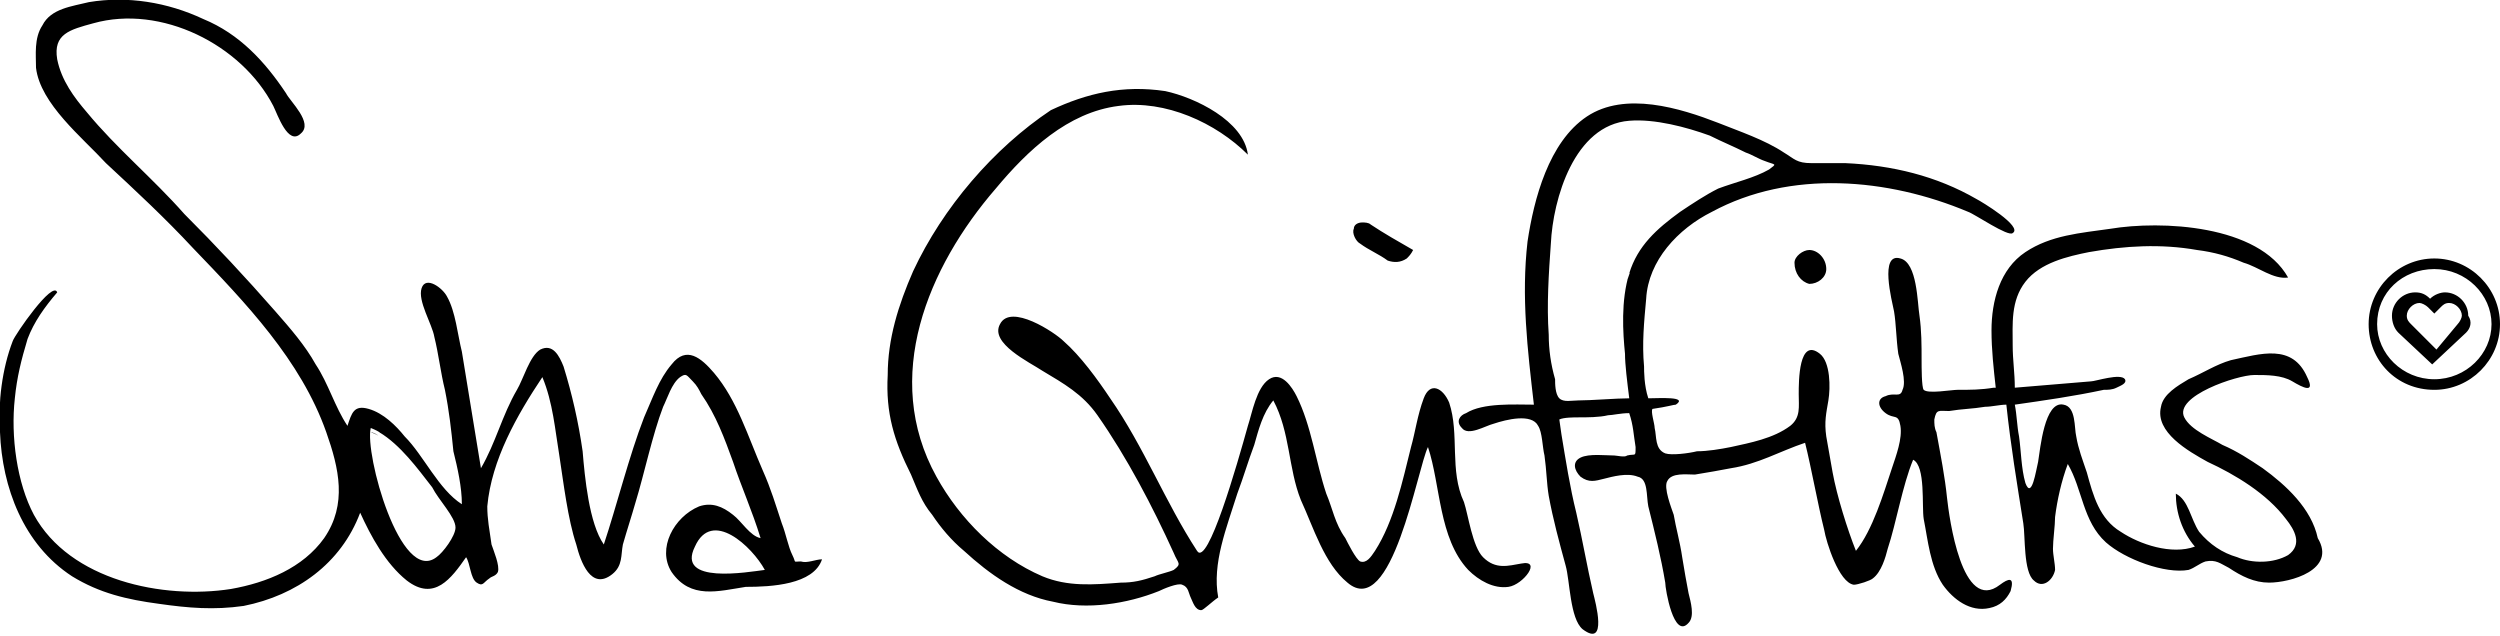
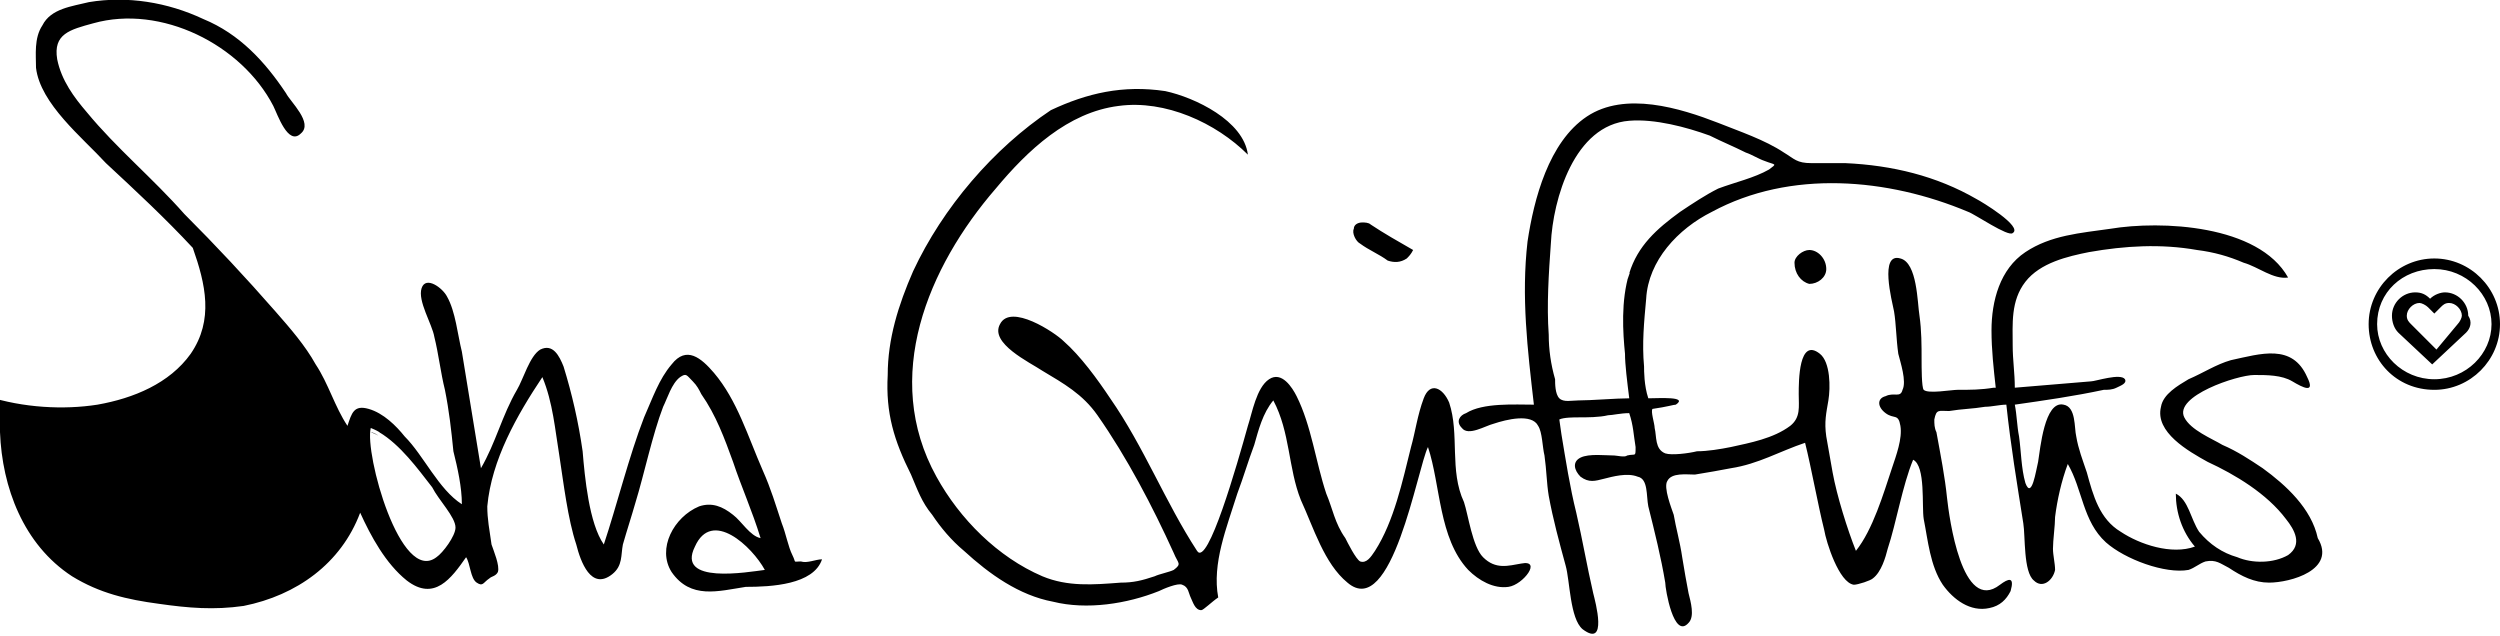
<svg xmlns="http://www.w3.org/2000/svg" version="1.1" id="Layer_1" x="0px" y="0px" viewBox="0 0 118 30" style="enable-background:new 0 0 118 30;" xml:space="preserve">
-   <path d="M112.2,15.3c0-1.5,1.2-2.6,2.7-2.6c1.5,0,2.7,1.2,2.7,2.6c0,1.4-1.2,2.6-2.7,2.6C113.4,17.9,112.2,16.7,112.2,15.3   M114.9,18.4c1.7,0,3.1-1.4,3.1-3.1s-1.4-3.1-3.1-3.1c-1.7,0-3.1,1.4-3.1,3.1S113.1,18.4,114.9,18.4 M116,15.3  c0.1-0.1,0.2-0.3,0.2-0.4c0-0.3-0.3-0.6-0.6-0.6c-0.2,0-0.3,0.1-0.4,0.2l-0.3,0.3l-0.3-0.3c-0.1-0.1-0.3-0.2-0.4-0.2  c-0.3,0-0.6,0.3-0.6,0.6c0,0.2,0.1,0.3,0.2,0.4l1.2,1.2L116,15.3z M116.4,15.7L116.4,15.7l-1.6,1.5l-1.6-1.5  c-0.2-0.2-0.3-0.5-0.3-0.8c0-0.6,0.5-1.1,1.1-1.1c0.3,0,0.5,0.1,0.7,0.3c0.2-0.2,0.5-0.3,0.7-0.3c0.6,0,1.1,0.5,1.1,1.1  C116.7,15.2,116.6,15.5,116.4,15.7 M65.5,12.3c-0.4-0.3-0.9-0.5-1.3-0.8c-0.2-0.1-0.4-0.5-0.3-0.7c0-0.2,0.2-0.3,0.4-0.3  c0.1,0,0.3,0,0.4,0.1c0.6,0.4,1.3,0.8,2,1.2c-0.1,0.2-0.2,0.3-0.3,0.4C66.1,12.4,65.8,12.4,65.5,12.3 M70,26.3  c0.6,0.6,1.2,0.4,1.8,0.3c1-0.2,0.1,1-0.6,1.1c-0.7,0.1-1.4-0.3-1.9-0.8c-1.4-1.5-1.3-4-1.9-5.8c-0.5,1-1.7,8.2-3.8,6.4  c-1.1-0.9-1.6-2.6-2.2-3.9c-0.6-1.5-0.5-3.2-1.3-4.7c-0.5,0.6-0.7,1.4-0.9,2.1c-0.3,0.8-0.5,1.5-0.8,2.3c-0.5,1.6-1.2,3.3-0.9,4.9  c-0.3,0.2-0.7,0.6-0.8,0.6c-0.3,0-0.4-0.4-0.5-0.6c-0.1-0.2-0.1-0.5-0.4-0.6c-0.2-0.1-0.9,0.2-1.1,0.3c-1.5,0.6-3.4,0.9-5,0.5  c-1.6-0.3-3-1.3-4.2-2.4c-0.6-0.5-1.1-1.1-1.5-1.7c-0.5-0.6-0.7-1.2-1-1.9c-0.8-1.6-1.2-2.9-1.1-4.7c0-1.7,0.5-3.3,1.2-4.9  c1.4-3,3.8-5.8,6.5-7.6C51.3,4.4,53,4,55,4.3c1.4,0.3,3.7,1.4,3.9,3c-1.5-1.5-3.9-2.6-6.1-2.3c-2.4,0.3-4.3,2.1-5.8,3.9  c-3.2,3.7-5.4,8.9-2.8,13.6c1.1,2,2.9,3.8,5,4.7c1.2,0.5,2.4,0.4,3.7,0.3c0.6,0,1-0.1,1.6-0.3c0.2-0.1,0.7-0.2,0.9-0.3  c0.4-0.3,0.2-0.3,0-0.8c-1-2.2-2.2-4.5-3.6-6.5c-0.7-1-1.6-1.5-2.6-2.1c-0.6-0.4-2.5-1.3-2-2.2c0.5-1,2.6,0.4,3,0.8  c0.8,0.7,1.6,1.8,2.2,2.7c1.6,2.3,2.6,4.9,4.1,7.2c0.5,0.8,1.9-4.1,2.4-5.9c0.2-0.6,0.4-1.8,1-2.2c0.6-0.4,1.1,0.4,1.3,0.8  c0.7,1.4,0.9,3.1,1.4,4.6c0.3,0.7,0.4,1.4,0.9,2.1c0.1,0.2,0.5,1,0.7,1.1c0.3,0.1,0.5-0.2,0.7-0.5c0.9-1.4,1.3-3.3,1.7-4.9  c0.2-0.7,0.3-1.5,0.6-2.3c0.3-0.8,0.9-0.5,1.2,0.2c0.5,1.5,0,3.2,0.7,4.7C69.3,24.3,69.5,25.8,70,26.3 M109.9,25.5L109.9,25.5  C109.9,25.4,109.9,25.4,109.9,25.5C109.9,25.4,109.9,25.4,109.9,25.5 M77,12.7c0,0.1,0,0.1-0.1,0.2C76.7,13.6,76.9,12.9,77,12.7   M79.3,10c0.6-0.4,1.2-0.8,1.8-1.1c0.8-0.3,1.7-0.5,2.4-0.9c0.4-0.3,0.3-0.2-0.2-0.4c-0.3-0.1-0.6-0.3-0.9-0.4  c-0.6-0.3-1.1-0.5-1.7-0.8c-1.1-0.4-2.6-0.8-3.8-0.7c-2.6,0.2-3.6,3.7-3.7,5.8c-0.1,1.4-0.2,2.9-0.1,4.3c0,0.7,0.1,1.4,0.3,2.1  c0,0.2,0,0.7,0.2,0.9c0.2,0.2,0.6,0.1,0.9,0.1c0.6,0,1.8-0.1,2.4-0.1c-0.1-0.8-0.2-1.6-0.2-2.1c-0.1-1-0.2-2.5,0.2-3.8  C77.3,11.6,78.2,10.8,79.3,10 M107.1,27.5c-0.7,0-1.3-0.3-1.9-0.7c-0.4-0.2-0.6-0.4-1.1-0.3c-0.3,0.1-0.5,0.3-0.8,0.4  c-1.1,0.2-3-0.5-3.9-1.3c-1.1-1-1.1-2.5-1.8-3.7c-0.3,0.8-0.5,1.7-0.6,2.5c0,0.4-0.1,1.1-0.1,1.5c0,0.3,0.1,0.7,0.1,1  c-0.1,0.5-0.6,0.9-1,0.5c-0.5-0.4-0.4-2.1-0.5-2.7c-0.3-1.9-0.6-3.7-0.8-5.6c-0.3,0-0.7,0.1-1,0.1c-0.6,0.1-1.1,0.1-1.7,0.2  c-0.5,0-0.6-0.1-0.7,0.4c0,0.2,0,0.4,0.1,0.6c0.2,1.1,0.4,2.1,0.5,3.1c0.1,0.9,0.7,5.5,2.5,4.1c0.4-0.3,0.7-0.4,0.5,0.3  c-0.2,0.4-0.5,0.7-1,0.8c-0.9,0.2-1.7-0.4-2.2-1.1c-0.6-0.9-0.7-2.1-0.9-3.1c-0.1-0.6,0.1-2.5-0.5-2.8c-0.5,1.2-0.8,3-1.2,4.2  c-0.1,0.4-0.3,1.1-0.7,1.4c-0.1,0.1-0.7,0.3-0.9,0.3c-0.7-0.1-1.3-2-1.4-2.6c-0.3-1.2-0.6-2.9-0.9-4.1c-1.2,0.4-2.2,1-3.5,1.2  c-0.5,0.1-1.1,0.2-1.7,0.3c-0.4,0-1.1-0.1-1.3,0.3c-0.2,0.3,0.2,1.3,0.3,1.6c0.1,0.6,0.3,1.3,0.4,2c0.1,0.6,0.2,1.2,0.3,1.7  c0.1,0.4,0.3,1.1,0,1.4c-0.7,0.8-1.1-1.6-1.1-1.9c-0.2-1.2-0.5-2.4-0.8-3.6c-0.1-0.5,0-1.3-0.5-1.4c-0.5-0.2-1.2,0-1.6,0.1  c-0.4,0.1-0.7,0.2-1.1-0.1c-0.3-0.3-0.4-0.7,0-0.9c0.4-0.2,1.2-0.1,1.6-0.1c0.1,0,0.5,0.1,0.6,0c0.4-0.1,0.4,0.1,0.4-0.4  c-0.1-0.6-0.1-1-0.3-1.6c-0.4,0-0.8,0.1-1,0.1c-0.4,0.1-1,0.1-1.4,0.1c-0.2,0-0.7,0-0.9,0.1c0,0,0.1,0.7,0.1,0.7  c0.2,1.2,0.4,2.5,0.7,3.7c0.3,1.3,0.5,2.5,0.8,3.8c0.1,0.4,0.7,2.6-0.5,1.7c-0.6-0.5-0.6-2.3-0.8-3c-0.3-1.1-0.6-2.2-0.8-3.3  c-0.1-0.6-0.1-1.2-0.2-1.9c-0.1-0.4-0.1-1.1-0.3-1.4c-0.3-0.6-1.5-0.3-2.1-0.1c-0.4,0.1-1.2,0.6-1.5,0.2c-0.3-0.3-0.1-0.6,0.2-0.7  c0.8-0.5,2.3-0.4,3.2-0.4c-0.3-2.6-0.6-5.1-0.3-7.7c0.3-2,1-4.7,2.8-5.9c1.8-1.2,4.4-0.4,6.2,0.3c1,0.4,2.2,0.8,3.1,1.4  c0.5,0.3,0.6,0.5,1.3,0.5c0.5,0,1.1,0,1.6,0c2.2,0.1,4.3,0.6,6.2,1.7c0.2,0.1,2.2,1.3,1.7,1.6c-0.2,0.2-1.8-0.9-2.1-1  c-3.8-1.6-8.4-2-12.1,0c-1.6,0.8-3,2.3-3.1,4.1c-0.1,1.1-0.2,2.1-0.1,3.2c0,0.2,0,0.9,0.2,1.5c0.5,0,1.9-0.1,1.3,0.3  c-0.1,0-0.4,0.1-1.1,0.2c-0.1,0.1,0.1,0.7,0.1,0.9c0.1,0.4,0,1,0.5,1.2c0.3,0.1,1.1,0,1.5-0.1c0.5,0,1.1-0.1,1.6-0.2  c0.9-0.2,2-0.4,2.8-1c0.5-0.4,0.4-0.9,0.4-1.5c0-0.6,0-2.7,1-1.9c0.5,0.4,0.5,1.6,0.4,2.2c-0.1,0.6-0.2,1-0.1,1.7  c0.1,0.6,0.2,1.1,0.3,1.7c0.2,1.1,0.7,2.7,1.1,3.7c0.8-1,1.3-2.7,1.7-3.9c0.2-0.6,0.5-1.4,0.4-2c-0.1-0.6-0.3-0.3-0.7-0.6  c-0.4-0.3-0.4-0.7,0-0.8c0.4-0.2,0.7,0.1,0.8-0.3c0.2-0.4-0.1-1.3-0.2-1.7c-0.1-0.7-0.1-1.4-0.2-2c-0.1-0.5-0.7-2.8,0.3-2.5  c0.8,0.2,0.8,2.1,0.9,2.7c0.1,0.7,0.1,1.4,0.1,2.1c0,0.3,0,1.3,0.1,1.4c0.2,0.2,1.3,0,1.6,0c0.6,0,1.1,0,1.7-0.1c0,0,0.1,0,0.1,0  c-0.1-0.9-0.2-1.8-0.2-2.7c0-1.4,0.4-2.9,1.6-3.7c1.2-0.8,2.6-0.9,4-1.1c2.4-0.4,7-0.2,8.4,2.3c-0.7,0.1-1.4-0.5-2.1-0.7  c-0.7-0.3-1.4-0.5-2.2-0.6c-1.7-0.3-3.4-0.2-5.1,0.1c-1,0.2-2.3,0.5-3,1.4c-0.7,0.9-0.6,2-0.6,3c0,0.7,0.1,1.3,0.1,2  c1.2-0.1,2.4-0.2,3.6-0.3c0.2,0,1.4-0.4,1.6-0.1c0.1,0.2-0.2,0.3-0.4,0.4c-0.2,0.1-0.4,0.1-0.6,0.1c-1.4,0.3-2.8,0.5-4.2,0.7  c0.1,0.5,0.1,1,0.2,1.5c0.1,0.7,0.1,1.5,0.3,2.2c0.3,0.8,0.5-0.6,0.6-1c0.1-0.6,0.3-2.9,1.2-2.7c0.6,0.1,0.5,1.1,0.6,1.5  c0.1,0.6,0.3,1.1,0.5,1.7c0.3,1.1,0.6,2.2,1.6,2.8c0.9,0.6,2.4,1.1,3.5,0.7c-0.6-0.7-0.9-1.6-0.9-2.5c0.6,0.3,0.7,1.2,1.1,1.8  c0.5,0.6,1.1,1,1.8,1.2c0.7,0.3,1.7,0.3,2.4-0.1c0.7-0.5,0.3-1.2-0.1-1.7c-0.9-1.2-2.4-2.1-3.7-2.7c-0.9-0.5-2.5-1.4-2.2-2.6  c0.1-0.6,0.8-1,1.3-1.3c0.7-0.3,1.3-0.7,2-0.9c1.4-0.3,2.9-0.8,3.6,0.8c0.4,0.8-0.2,0.5-0.7,0.2c-0.5-0.3-1.2-0.3-1.8-0.3  c-0.8,0-3.8,1-3.3,2c0.3,0.6,1.3,1,1.8,1.3c0.7,0.3,1.3,0.7,1.9,1.1c1.1,0.8,2.3,1.9,2.6,3.3c0,0,0,0.1,0,0.1c0,0,0-0.1,0-0.1  C110.3,26.9,108.1,27.5,107.1,27.5 M84.7,12.4c0-0.3,0.4-0.6,0.7-0.6c0.4,0,0.8,0.4,0.8,0.9c0,0.4-0.4,0.7-0.8,0.7  C85,13.3,84.7,12.9,84.7,12.4 M17.9,20.6c-0.1-0.1-0.3-0.2-0.4-0.2C17.5,20.4,17.8,20.5,17.9,20.6 M36.1,26.9  c-0.8,0.1-4.2,0.7-3.3-1.1C33.6,24,35.5,25.8,36.1,26.9 M21.5,24.9c0,0.4-0.6,1.2-0.9,1.4c-1.7,1.3-3.4-4.9-3.1-6.1  c0.5,0.2,0.5,0.3,0.4,0.2c1,0.6,1.8,1.7,2.5,2.6C20.7,23.6,21.5,24.4,21.5,24.9 M38.8,26.4c-0.3,0-0.7,0.2-1,0.1  c-0.4,0-0.2,0.1-0.4-0.3c-0.2-0.4-0.3-1-0.5-1.5c-0.3-0.9-0.5-1.6-0.9-2.5c-0.7-1.6-1.2-3.3-2.3-4.6c-0.6-0.7-1.3-1.3-2-0.4  c-0.6,0.7-0.9,1.6-1.3,2.5c-0.7,1.8-1.3,4.2-1.9,6c-0.7-1-0.9-3.2-1-4.4c-0.2-1.4-0.5-2.7-0.9-4c-0.2-0.5-0.5-1.1-1.1-0.8  c-0.5,0.3-0.8,1.4-1.1,1.9c-0.7,1.2-1,2.5-1.7,3.7c-0.3-1.8-0.6-3.7-0.9-5.5c-0.2-0.8-0.3-1.9-0.7-2.6c-0.2-0.4-1-1-1.2-0.4  c-0.2,0.6,0.5,1.7,0.6,2.3c0.2,0.8,0.3,1.7,0.5,2.5c0.2,1,0.3,1.9,0.4,2.9c0.2,0.8,0.4,1.7,0.4,2.5c-1.1-0.7-1.8-2.3-2.7-3.2  c-0.4-0.5-1-1.1-1.7-1.3c-0.7-0.2-0.8,0.2-1,0.8c-0.6-0.9-0.9-2-1.5-2.9c-0.5-0.9-1.2-1.7-1.9-2.5c-1.4-1.6-2.8-3.1-4.3-4.6  C7.2,8.4,5.5,7,4.1,5.3C3.5,4.6,2.9,3.8,2.7,2.8C2.5,1.6,3.3,1.4,4.4,1.1c3.2-0.9,7,1,8.5,3.9c0.2,0.4,0.7,1.9,1.3,1.3  c0.6-0.5-0.5-1.5-0.7-1.9c-1-1.5-2.2-2.8-3.9-3.5C7.9,0.1,6-0.2,4.2,0.1C3.4,0.3,2.4,0.4,2,1.2c-0.4,0.6-0.3,1.4-0.3,2  C1.9,4.9,3.9,6.5,5,7.7c1.4,1.3,2.8,2.6,4.1,4c2.5,2.6,5.1,5.3,6.3,8.7c0.6,1.7,1,3.4-0.1,5c-1,1.4-2.7,2.1-4.4,2.4  c-3.2,0.5-7.6-0.4-9.3-3.5c-0.8-1.5-1.1-3.7-0.9-5.5c0.1-1,0.3-1.8,0.6-2.8c0.3-0.8,0.8-1.5,1.4-2.2c-0.4,0.4,0,0,0,0  c-0.2-0.6-2,2-2.1,2.3C0.1,17.4-0.1,19,0,20.4c0.1,2.6,1.1,5.3,3.4,6.8c1.3,0.8,2.6,1.1,4.1,1.3c1.4,0.2,2.6,0.3,4,0.1  c2.5-0.5,4.6-2,5.5-4.4c0.5,1.1,1.2,2.4,2.2,3.2c1.3,1,2.1-0.1,2.8-1.1c0.2,0.3,0.2,1,0.5,1.2c0.3,0.2,0.3,0,0.6-0.2  c0.1-0.1,0.3-0.1,0.4-0.3c0.1-0.3-0.2-1-0.3-1.3C23.1,25,23,24.5,23,23.9c0.2-2.2,1.4-4.3,2.6-6.1c0.5,1.2,0.6,2.5,0.8,3.7  c0.2,1.3,0.4,3,0.8,4.2c0.2,0.8,0.7,2.2,1.7,1.4c0.5-0.4,0.4-0.9,0.5-1.4c0.2-0.7,0.4-1.3,0.6-2c0.4-1.3,0.8-3.2,1.3-4.5  c0.2-0.4,0.4-1.1,0.8-1.4c0.3-0.2,0.3-0.1,0.6,0.2c0.2,0.2,0.3,0.4,0.4,0.6c0.7,1,1.1,2.1,1.5,3.2c0.4,1.2,0.9,2.3,1.3,3.6  c-0.5-0.1-0.9-0.8-1.3-1.1c-0.5-0.4-1-0.6-1.6-0.4c-1.2,0.5-2,2-1.3,3.1c0.9,1.3,2.2,0.9,3.5,0.7C36.4,27.7,38.4,27.6,38.8,26.4" />
+   <path d="M112.2,15.3c0-1.5,1.2-2.6,2.7-2.6c1.5,0,2.7,1.2,2.7,2.6c0,1.4-1.2,2.6-2.7,2.6C113.4,17.9,112.2,16.7,112.2,15.3   M114.9,18.4c1.7,0,3.1-1.4,3.1-3.1s-1.4-3.1-3.1-3.1c-1.7,0-3.1,1.4-3.1,3.1S113.1,18.4,114.9,18.4 M116,15.3  c0.1-0.1,0.2-0.3,0.2-0.4c0-0.3-0.3-0.6-0.6-0.6c-0.2,0-0.3,0.1-0.4,0.2l-0.3,0.3l-0.3-0.3c-0.1-0.1-0.3-0.2-0.4-0.2  c-0.3,0-0.6,0.3-0.6,0.6c0,0.2,0.1,0.3,0.2,0.4l1.2,1.2L116,15.3z M116.4,15.7L116.4,15.7l-1.6,1.5l-1.6-1.5  c-0.2-0.2-0.3-0.5-0.3-0.8c0-0.6,0.5-1.1,1.1-1.1c0.3,0,0.5,0.1,0.7,0.3c0.2-0.2,0.5-0.3,0.7-0.3c0.6,0,1.1,0.5,1.1,1.1  C116.7,15.2,116.6,15.5,116.4,15.7 M65.5,12.3c-0.4-0.3-0.9-0.5-1.3-0.8c-0.2-0.1-0.4-0.5-0.3-0.7c0-0.2,0.2-0.3,0.4-0.3  c0.1,0,0.3,0,0.4,0.1c0.6,0.4,1.3,0.8,2,1.2c-0.1,0.2-0.2,0.3-0.3,0.4C66.1,12.4,65.8,12.4,65.5,12.3 M70,26.3  c0.6,0.6,1.2,0.4,1.8,0.3c1-0.2,0.1,1-0.6,1.1c-0.7,0.1-1.4-0.3-1.9-0.8c-1.4-1.5-1.3-4-1.9-5.8c-0.5,1-1.7,8.2-3.8,6.4  c-1.1-0.9-1.6-2.6-2.2-3.9c-0.6-1.5-0.5-3.2-1.3-4.7c-0.5,0.6-0.7,1.4-0.9,2.1c-0.3,0.8-0.5,1.5-0.8,2.3c-0.5,1.6-1.2,3.3-0.9,4.9  c-0.3,0.2-0.7,0.6-0.8,0.6c-0.3,0-0.4-0.4-0.5-0.6c-0.1-0.2-0.1-0.5-0.4-0.6c-0.2-0.1-0.9,0.2-1.1,0.3c-1.5,0.6-3.4,0.9-5,0.5  c-1.6-0.3-3-1.3-4.2-2.4c-0.6-0.5-1.1-1.1-1.5-1.7c-0.5-0.6-0.7-1.2-1-1.9c-0.8-1.6-1.2-2.9-1.1-4.7c0-1.7,0.5-3.3,1.2-4.9  c1.4-3,3.8-5.8,6.5-7.6C51.3,4.4,53,4,55,4.3c1.4,0.3,3.7,1.4,3.9,3c-1.5-1.5-3.9-2.6-6.1-2.3c-2.4,0.3-4.3,2.1-5.8,3.9  c-3.2,3.7-5.4,8.9-2.8,13.6c1.1,2,2.9,3.8,5,4.7c1.2,0.5,2.4,0.4,3.7,0.3c0.6,0,1-0.1,1.6-0.3c0.2-0.1,0.7-0.2,0.9-0.3  c0.4-0.3,0.2-0.3,0-0.8c-1-2.2-2.2-4.5-3.6-6.5c-0.7-1-1.6-1.5-2.6-2.1c-0.6-0.4-2.5-1.3-2-2.2c0.5-1,2.6,0.4,3,0.8  c0.8,0.7,1.6,1.8,2.2,2.7c1.6,2.3,2.6,4.9,4.1,7.2c0.5,0.8,1.9-4.1,2.4-5.9c0.2-0.6,0.4-1.8,1-2.2c0.6-0.4,1.1,0.4,1.3,0.8  c0.7,1.4,0.9,3.1,1.4,4.6c0.3,0.7,0.4,1.4,0.9,2.1c0.1,0.2,0.5,1,0.7,1.1c0.3,0.1,0.5-0.2,0.7-0.5c0.9-1.4,1.3-3.3,1.7-4.9  c0.2-0.7,0.3-1.5,0.6-2.3c0.3-0.8,0.9-0.5,1.2,0.2c0.5,1.5,0,3.2,0.7,4.7C69.3,24.3,69.5,25.8,70,26.3 M109.9,25.5L109.9,25.5  C109.9,25.4,109.9,25.4,109.9,25.5C109.9,25.4,109.9,25.4,109.9,25.5 M77,12.7c0,0.1,0,0.1-0.1,0.2C76.7,13.6,76.9,12.9,77,12.7   M79.3,10c0.6-0.4,1.2-0.8,1.8-1.1c0.8-0.3,1.7-0.5,2.4-0.9c0.4-0.3,0.3-0.2-0.2-0.4c-0.3-0.1-0.6-0.3-0.9-0.4  c-0.6-0.3-1.1-0.5-1.7-0.8c-1.1-0.4-2.6-0.8-3.8-0.7c-2.6,0.2-3.6,3.7-3.7,5.8c-0.1,1.4-0.2,2.9-0.1,4.3c0,0.7,0.1,1.4,0.3,2.1  c0,0.2,0,0.7,0.2,0.9c0.2,0.2,0.6,0.1,0.9,0.1c0.6,0,1.8-0.1,2.4-0.1c-0.1-0.8-0.2-1.6-0.2-2.1c-0.1-1-0.2-2.5,0.2-3.8  C77.3,11.6,78.2,10.8,79.3,10 M107.1,27.5c-0.7,0-1.3-0.3-1.9-0.7c-0.4-0.2-0.6-0.4-1.1-0.3c-0.3,0.1-0.5,0.3-0.8,0.4  c-1.1,0.2-3-0.5-3.9-1.3c-1.1-1-1.1-2.5-1.8-3.7c-0.3,0.8-0.5,1.7-0.6,2.5c0,0.4-0.1,1.1-0.1,1.5c0,0.3,0.1,0.7,0.1,1  c-0.1,0.5-0.6,0.9-1,0.5c-0.5-0.4-0.4-2.1-0.5-2.7c-0.3-1.9-0.6-3.7-0.8-5.6c-0.3,0-0.7,0.1-1,0.1c-0.6,0.1-1.1,0.1-1.7,0.2  c-0.5,0-0.6-0.1-0.7,0.4c0,0.2,0,0.4,0.1,0.6c0.2,1.1,0.4,2.1,0.5,3.1c0.1,0.9,0.7,5.5,2.5,4.1c0.4-0.3,0.7-0.4,0.5,0.3  c-0.2,0.4-0.5,0.7-1,0.8c-0.9,0.2-1.7-0.4-2.2-1.1c-0.6-0.9-0.7-2.1-0.9-3.1c-0.1-0.6,0.1-2.5-0.5-2.8c-0.5,1.2-0.8,3-1.2,4.2  c-0.1,0.4-0.3,1.1-0.7,1.4c-0.1,0.1-0.7,0.3-0.9,0.3c-0.7-0.1-1.3-2-1.4-2.6c-0.3-1.2-0.6-2.9-0.9-4.1c-1.2,0.4-2.2,1-3.5,1.2  c-0.5,0.1-1.1,0.2-1.7,0.3c-0.4,0-1.1-0.1-1.3,0.3c-0.2,0.3,0.2,1.3,0.3,1.6c0.1,0.6,0.3,1.3,0.4,2c0.1,0.6,0.2,1.2,0.3,1.7  c0.1,0.4,0.3,1.1,0,1.4c-0.7,0.8-1.1-1.6-1.1-1.9c-0.2-1.2-0.5-2.4-0.8-3.6c-0.1-0.5,0-1.3-0.5-1.4c-0.5-0.2-1.2,0-1.6,0.1  c-0.4,0.1-0.7,0.2-1.1-0.1c-0.3-0.3-0.4-0.7,0-0.9c0.4-0.2,1.2-0.1,1.6-0.1c0.1,0,0.5,0.1,0.6,0c0.4-0.1,0.4,0.1,0.4-0.4  c-0.1-0.6-0.1-1-0.3-1.6c-0.4,0-0.8,0.1-1,0.1c-0.4,0.1-1,0.1-1.4,0.1c-0.2,0-0.7,0-0.9,0.1c0,0,0.1,0.7,0.1,0.7  c0.2,1.2,0.4,2.5,0.7,3.7c0.3,1.3,0.5,2.5,0.8,3.8c0.1,0.4,0.7,2.6-0.5,1.7c-0.6-0.5-0.6-2.3-0.8-3c-0.3-1.1-0.6-2.2-0.8-3.3  c-0.1-0.6-0.1-1.2-0.2-1.9c-0.1-0.4-0.1-1.1-0.3-1.4c-0.3-0.6-1.5-0.3-2.1-0.1c-0.4,0.1-1.2,0.6-1.5,0.2c-0.3-0.3-0.1-0.6,0.2-0.7  c0.8-0.5,2.3-0.4,3.2-0.4c-0.3-2.6-0.6-5.1-0.3-7.7c0.3-2,1-4.7,2.8-5.9c1.8-1.2,4.4-0.4,6.2,0.3c1,0.4,2.2,0.8,3.1,1.4  c0.5,0.3,0.6,0.5,1.3,0.5c0.5,0,1.1,0,1.6,0c2.2,0.1,4.3,0.6,6.2,1.7c0.2,0.1,2.2,1.3,1.7,1.6c-0.2,0.2-1.8-0.9-2.1-1  c-3.8-1.6-8.4-2-12.1,0c-1.6,0.8-3,2.3-3.1,4.1c-0.1,1.1-0.2,2.1-0.1,3.2c0,0.2,0,0.9,0.2,1.5c0.5,0,1.9-0.1,1.3,0.3  c-0.1,0-0.4,0.1-1.1,0.2c-0.1,0.1,0.1,0.7,0.1,0.9c0.1,0.4,0,1,0.5,1.2c0.3,0.1,1.1,0,1.5-0.1c0.5,0,1.1-0.1,1.6-0.2  c0.9-0.2,2-0.4,2.8-1c0.5-0.4,0.4-0.9,0.4-1.5c0-0.6,0-2.7,1-1.9c0.5,0.4,0.5,1.6,0.4,2.2c-0.1,0.6-0.2,1-0.1,1.7  c0.1,0.6,0.2,1.1,0.3,1.7c0.2,1.1,0.7,2.7,1.1,3.7c0.8-1,1.3-2.7,1.7-3.9c0.2-0.6,0.5-1.4,0.4-2c-0.1-0.6-0.3-0.3-0.7-0.6  c-0.4-0.3-0.4-0.7,0-0.8c0.4-0.2,0.7,0.1,0.8-0.3c0.2-0.4-0.1-1.3-0.2-1.7c-0.1-0.7-0.1-1.4-0.2-2c-0.1-0.5-0.7-2.8,0.3-2.5  c0.8,0.2,0.8,2.1,0.9,2.7c0.1,0.7,0.1,1.4,0.1,2.1c0,0.3,0,1.3,0.1,1.4c0.2,0.2,1.3,0,1.6,0c0.6,0,1.1,0,1.7-0.1c0,0,0.1,0,0.1,0  c-0.1-0.9-0.2-1.8-0.2-2.7c0-1.4,0.4-2.9,1.6-3.7c1.2-0.8,2.6-0.9,4-1.1c2.4-0.4,7-0.2,8.4,2.3c-0.7,0.1-1.4-0.5-2.1-0.7  c-0.7-0.3-1.4-0.5-2.2-0.6c-1.7-0.3-3.4-0.2-5.1,0.1c-1,0.2-2.3,0.5-3,1.4c-0.7,0.9-0.6,2-0.6,3c0,0.7,0.1,1.3,0.1,2  c1.2-0.1,2.4-0.2,3.6-0.3c0.2,0,1.4-0.4,1.6-0.1c0.1,0.2-0.2,0.3-0.4,0.4c-0.2,0.1-0.4,0.1-0.6,0.1c-1.4,0.3-2.8,0.5-4.2,0.7  c0.1,0.5,0.1,1,0.2,1.5c0.1,0.7,0.1,1.5,0.3,2.2c0.3,0.8,0.5-0.6,0.6-1c0.1-0.6,0.3-2.9,1.2-2.7c0.6,0.1,0.5,1.1,0.6,1.5  c0.1,0.6,0.3,1.1,0.5,1.7c0.3,1.1,0.6,2.2,1.6,2.8c0.9,0.6,2.4,1.1,3.5,0.7c-0.6-0.7-0.9-1.6-0.9-2.5c0.6,0.3,0.7,1.2,1.1,1.8  c0.5,0.6,1.1,1,1.8,1.2c0.7,0.3,1.7,0.3,2.4-0.1c0.7-0.5,0.3-1.2-0.1-1.7c-0.9-1.2-2.4-2.1-3.7-2.7c-0.9-0.5-2.5-1.4-2.2-2.6  c0.1-0.6,0.8-1,1.3-1.3c0.7-0.3,1.3-0.7,2-0.9c1.4-0.3,2.9-0.8,3.6,0.8c0.4,0.8-0.2,0.5-0.7,0.2c-0.5-0.3-1.2-0.3-1.8-0.3  c-0.8,0-3.8,1-3.3,2c0.3,0.6,1.3,1,1.8,1.3c0.7,0.3,1.3,0.7,1.9,1.1c1.1,0.8,2.3,1.9,2.6,3.3c0,0,0,0.1,0,0.1c0,0,0-0.1,0-0.1  C110.3,26.9,108.1,27.5,107.1,27.5 M84.7,12.4c0-0.3,0.4-0.6,0.7-0.6c0.4,0,0.8,0.4,0.8,0.9c0,0.4-0.4,0.7-0.8,0.7  C85,13.3,84.7,12.9,84.7,12.4 M17.9,20.6c-0.1-0.1-0.3-0.2-0.4-0.2C17.5,20.4,17.8,20.5,17.9,20.6 M36.1,26.9  c-0.8,0.1-4.2,0.7-3.3-1.1C33.6,24,35.5,25.8,36.1,26.9 M21.5,24.9c0,0.4-0.6,1.2-0.9,1.4c-1.7,1.3-3.4-4.9-3.1-6.1  c0.5,0.2,0.5,0.3,0.4,0.2c1,0.6,1.8,1.7,2.5,2.6C20.7,23.6,21.5,24.4,21.5,24.9 M38.8,26.4c-0.3,0-0.7,0.2-1,0.1  c-0.4,0-0.2,0.1-0.4-0.3c-0.2-0.4-0.3-1-0.5-1.5c-0.3-0.9-0.5-1.6-0.9-2.5c-0.7-1.6-1.2-3.3-2.3-4.6c-0.6-0.7-1.3-1.3-2-0.4  c-0.6,0.7-0.9,1.6-1.3,2.5c-0.7,1.8-1.3,4.2-1.9,6c-0.7-1-0.9-3.2-1-4.4c-0.2-1.4-0.5-2.7-0.9-4c-0.2-0.5-0.5-1.1-1.1-0.8  c-0.5,0.3-0.8,1.4-1.1,1.9c-0.7,1.2-1,2.5-1.7,3.7c-0.3-1.8-0.6-3.7-0.9-5.5c-0.2-0.8-0.3-1.9-0.7-2.6c-0.2-0.4-1-1-1.2-0.4  c-0.2,0.6,0.5,1.7,0.6,2.3c0.2,0.8,0.3,1.7,0.5,2.5c0.2,1,0.3,1.9,0.4,2.9c0.2,0.8,0.4,1.7,0.4,2.5c-1.1-0.7-1.8-2.3-2.7-3.2  c-0.4-0.5-1-1.1-1.7-1.3c-0.7-0.2-0.8,0.2-1,0.8c-0.6-0.9-0.9-2-1.5-2.9c-0.5-0.9-1.2-1.7-1.9-2.5c-1.4-1.6-2.8-3.1-4.3-4.6  C7.2,8.4,5.5,7,4.1,5.3C3.5,4.6,2.9,3.8,2.7,2.8C2.5,1.6,3.3,1.4,4.4,1.1c3.2-0.9,7,1,8.5,3.9c0.2,0.4,0.7,1.9,1.3,1.3  c0.6-0.5-0.5-1.5-0.7-1.9c-1-1.5-2.2-2.8-3.9-3.5C7.9,0.1,6-0.2,4.2,0.1C3.4,0.3,2.4,0.4,2,1.2c-0.4,0.6-0.3,1.4-0.3,2  C1.9,4.9,3.9,6.5,5,7.7c1.4,1.3,2.8,2.6,4.1,4c0.6,1.7,1,3.4-0.1,5c-1,1.4-2.7,2.1-4.4,2.4  c-3.2,0.5-7.6-0.4-9.3-3.5c-0.8-1.5-1.1-3.7-0.9-5.5c0.1-1,0.3-1.8,0.6-2.8c0.3-0.8,0.8-1.5,1.4-2.2c-0.4,0.4,0,0,0,0  c-0.2-0.6-2,2-2.1,2.3C0.1,17.4-0.1,19,0,20.4c0.1,2.6,1.1,5.3,3.4,6.8c1.3,0.8,2.6,1.1,4.1,1.3c1.4,0.2,2.6,0.3,4,0.1  c2.5-0.5,4.6-2,5.5-4.4c0.5,1.1,1.2,2.4,2.2,3.2c1.3,1,2.1-0.1,2.8-1.1c0.2,0.3,0.2,1,0.5,1.2c0.3,0.2,0.3,0,0.6-0.2  c0.1-0.1,0.3-0.1,0.4-0.3c0.1-0.3-0.2-1-0.3-1.3C23.1,25,23,24.5,23,23.9c0.2-2.2,1.4-4.3,2.6-6.1c0.5,1.2,0.6,2.5,0.8,3.7  c0.2,1.3,0.4,3,0.8,4.2c0.2,0.8,0.7,2.2,1.7,1.4c0.5-0.4,0.4-0.9,0.5-1.4c0.2-0.7,0.4-1.3,0.6-2c0.4-1.3,0.8-3.2,1.3-4.5  c0.2-0.4,0.4-1.1,0.8-1.4c0.3-0.2,0.3-0.1,0.6,0.2c0.2,0.2,0.3,0.4,0.4,0.6c0.7,1,1.1,2.1,1.5,3.2c0.4,1.2,0.9,2.3,1.3,3.6  c-0.5-0.1-0.9-0.8-1.3-1.1c-0.5-0.4-1-0.6-1.6-0.4c-1.2,0.5-2,2-1.3,3.1c0.9,1.3,2.2,0.9,3.5,0.7C36.4,27.7,38.4,27.6,38.8,26.4" />
</svg>